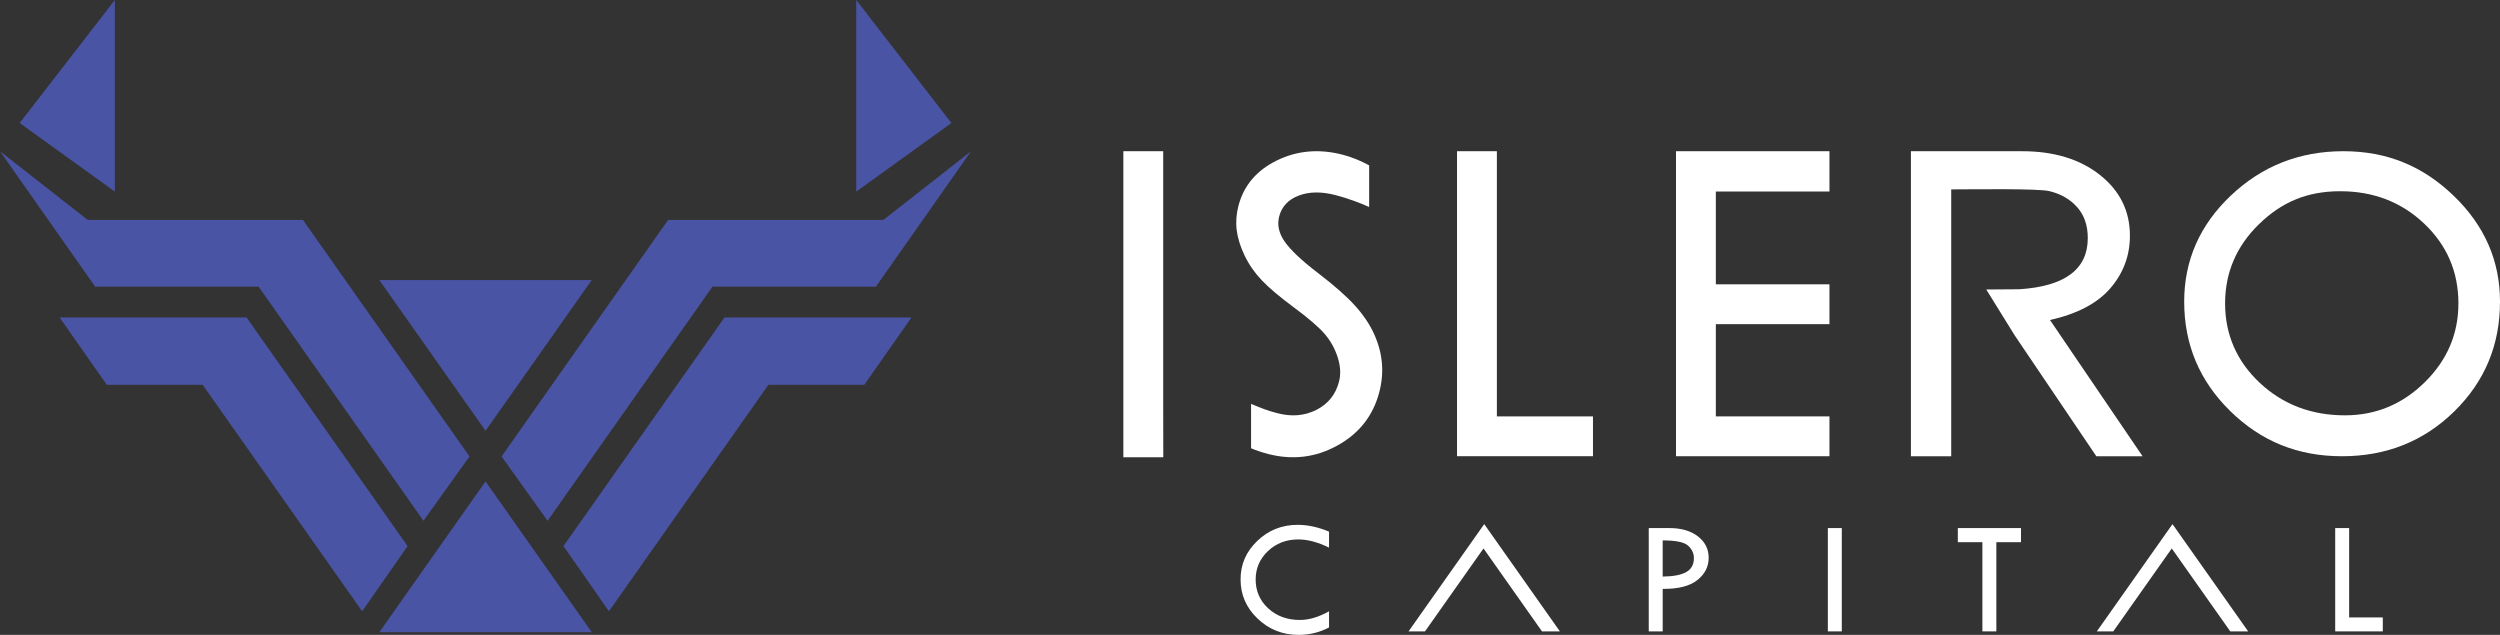
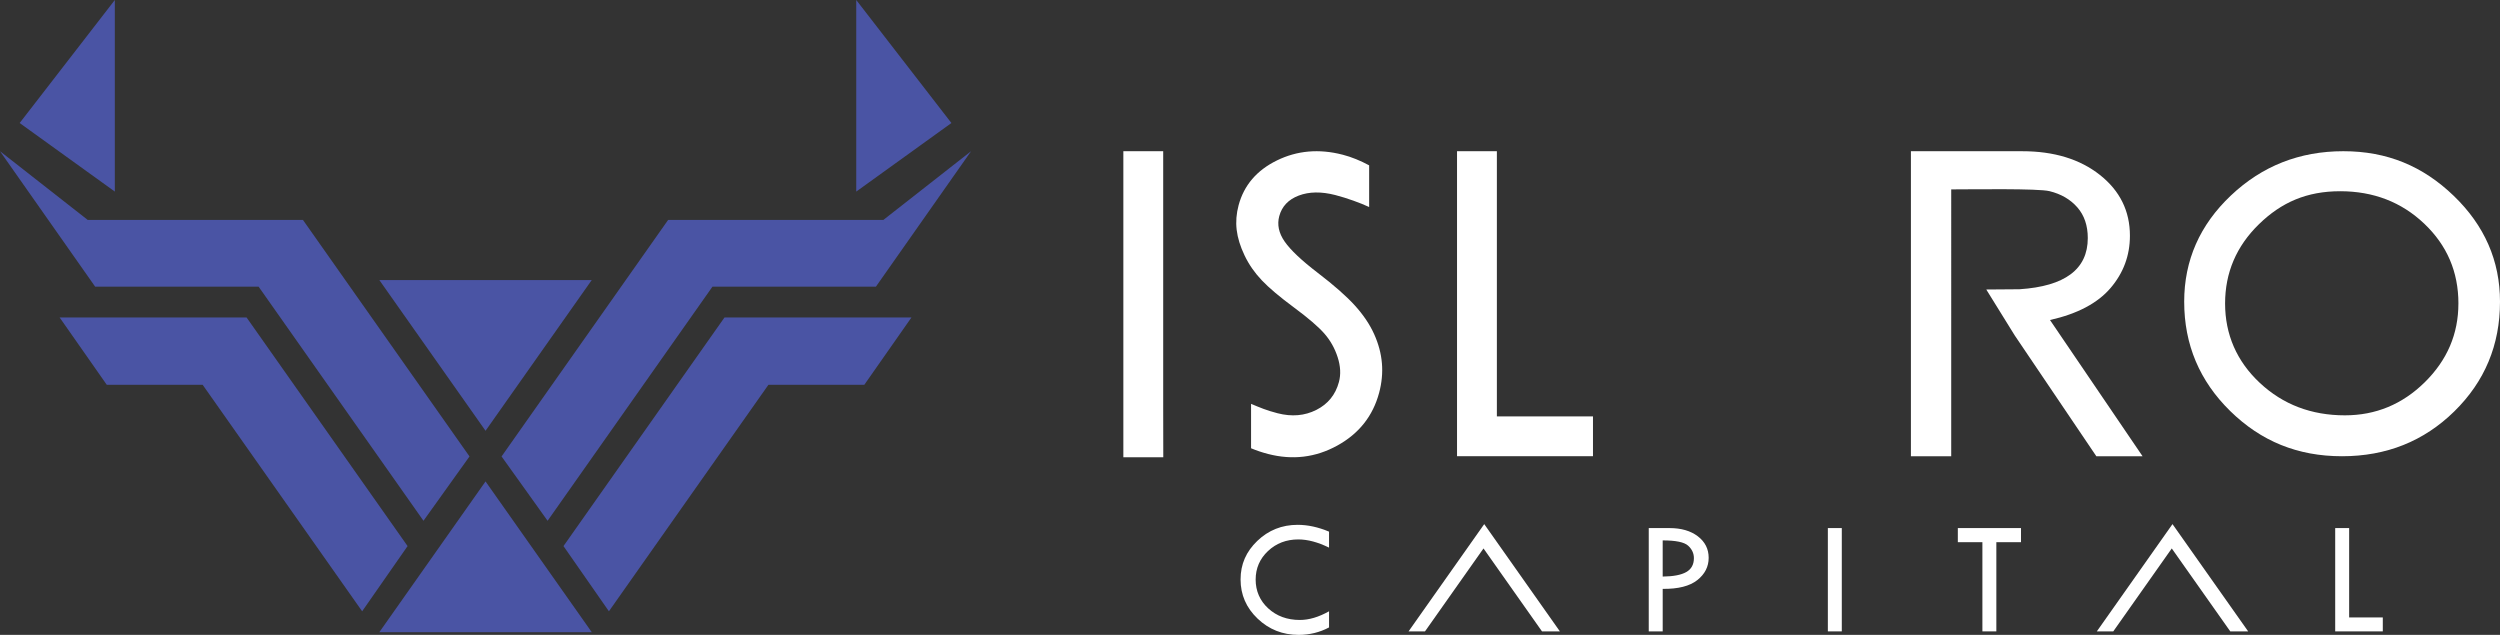
<svg xmlns="http://www.w3.org/2000/svg" id="Layer_2" data-name="Layer 2" viewBox="0 0 2860.01 726.31">
  <rect x="0" y="0" width="2860.01" height="726.31" fill="#333333" stroke="none" />
  <defs>
    <style>
      .cls-1 {
        fill: #4a54a4;
      }

      .cls-2 {
        fill: #fff;
      }
    </style>
  </defs>
  <g>
    <g>
      <polygon class="cls-2" points="1764.05 722.31 1784.52 722.31 1697.96 599.58 1611.39 722.31 1630.2 722.31 1697.13 627.42 1764.05 722.31" />
      <polygon class="cls-2" points="2551.44 722.31 2571.91 722.31 2485.34 599.58 2398.78 722.31 2417.59 722.31 2484.51 627.42 2551.44 722.31" />
      <path class="cls-2" d="M1520.42,608.2v18.28c-12.74-6.25-24.46-9.37-35.16-9.37-13.73,0-25.3,4.44-34.69,13.3-9.4,8.87-14.1,19.75-14.1,32.67s4.81,24.14,14.43,32.95c9.62,8.8,21.66,13.21,36.13,13.21,10.51,0,21.64-3.31,33.4-9.92v18.46c-10.71,5.69-22.3,8.53-34.79,8.53-18.31,0-33.95-6.2-46.94-18.59s-19.48-27.33-19.48-44.82,6.39-31.89,19.16-44.13c12.77-12.23,28.16-18.36,46.15-18.36,11.56,0,23.53,2.6,35.9,7.8h-.01Z" />
      <path class="cls-2" d="M1886.17,604.12h23.75c13.42,0,24.24,3.16,32.47,9.46,8.22,6.31,12.33,14.5,12.33,24.58s-4.34,18.64-13.03,25.51c-8.69,6.86-21.88,10.2-39.56,10.01v48.61h-15.96v-118.19.02h0ZM1902.12,618.22v41.37c12.12-.12,21.1-1.84,26.95-5.15,5.84-3.31,8.76-8.61,8.76-15.91,0-5.5-2.21-10.27-6.63-14.29-4.43-4.02-14.12-6.03-29.08-6.03h0Z" />
      <path class="cls-2" d="M2091.07,604.12h15.95v118.19h-15.95v-118.19Z" />
      <path class="cls-2" d="M2239.76,604.12h72.27v16.14h-28.2v102.05h-15.96v-102.05h-28.11v-16.14Z" />
      <path class="cls-2" d="M2671.48,604.12h15.95v102.23h38.5v15.96h-54.45v-118.19Z" />
    </g>
    <g>
      <path class="cls-2" d="M1285.13,172.99h45.57v291.98l.1,58.15h-45.68V172.99h.01Z" />
      <path class="cls-2" d="M1666.86,172.99h45.57v303.37h109.95v45.57h-155.53V172.99h.01Z" />
-       <path class="cls-2" d="M1917.35,172.99h175.55v46.1h-129.98v106.18h129.98v45.57h-129.98v105.52h129.98v45.57h-175.55V172.99h0Z" />
      <path class="cls-2" d="M2498.72,345.15c0-47.28,17.82-87.79,53.49-121.54,35.65-33.75,78.51-50.62,128.58-50.62s90.94,17,126.26,51.01c35.3,34,52.96,74.38,52.96,121.15,0,49.51-17.44,91.35-52.33,125.53-34.87,34.18-77.7,51.26-128.44,51.26s-92.66-17.21-127.8-51.64c-35.15-34.43-52.71-76.14-52.71-125.14h-.01ZM2812.44,347.21c0-36.14-13.03-66.58-39.09-91.32-26.07-24.75-58.12-37.12-96.18-37.12s-67.14,12.58-92.95,37.76c-25.82,25.18-38.71,55.4-38.71,90.68s13.24,66.06,39.73,90.81c26.48,24.75,58.92,37.12,97.33,37.12,35.3,0,65.77-12.63,91.41-37.89,25.63-25.26,38.44-55.27,38.44-90.04h.02Z" />
      <path class="cls-2" d="M2451.09,521.94l-105.89-155.84c31.36-7.06,54.44-19.25,69.24-36.55s22.2-37.27,22.2-59.87c0-28.25-11.44-51.43-34.31-69.53-22.88-18.1-52.51-27.15-88.89-27.15h-127.34v348.94h46.1V216.67c24.85,0,99.26-1.23,112.51,2.03,13.25,3.27,23.84,9.45,31.79,18.55s11.93,20.8,11.93,35.11c0,35.7-26.14,55.17-78.2,58.55-1.77.11-36.1.21-37.93.29l32.54,52.52,93.37,138.23h52.89-.01Z" />
      <path class="cls-2" d="M1535.78,176.93c-26.82-6.91-51.79-4.72-74.92,6.58-23.12,11.3-37.76,28.41-43.91,51.33-2.56,9.54-3.29,18.92-2.19,28.14,1.1,9.23,4.12,18.99,9.05,29.3s11.51,19.78,19.73,28.43c8.22,8.64,20.48,19,36.79,31.06,16.3,12.06,27.89,22.01,34.74,29.84,6.86,7.83,11.93,16.86,15.22,27.08,3.29,10.22,3.77,19.67,1.44,28.35-3.9,14.52-12.5,25.15-25.82,31.89s-28.09,8.02-44.32,3.84c-12.41-3.2-19.8-6.32-30.37-10.76v50.82c6.19,2.57,12.67,4.78,19.51,6.54,28.02,7.22,54.41,4.01,79.16-9.64,24.76-13.65,40.71-33.77,47.84-60.37,3.05-11.38,4.12-22.64,3.19-33.79s-3.91-22.29-8.94-33.43c-5.04-11.13-12.37-22.02-22.01-32.64-9.64-10.63-23.76-23.06-42.36-37.29-18.6-14.24-31.26-26.19-37.97-35.87-6.71-9.67-8.77-19.35-6.17-29.04,3-11.18,10.44-19.04,22.31-23.56,11.87-4.52,25.83-4.72,41.85-.59,13,3.35,28.96,9.11,38.68,13.7v-47.69c-9.92-5.35-20.08-9.55-30.52-12.25v.02h-.01Z" />
    </g>
  </g>
  <g>
    <polygon class="cls-1" points="676.97 320.37 555.46 320.37 433.95 320.37 555.46 492.82 676.97 320.37" />
    <polygon class="cls-1" points="979.55 0 979.55 219.17 1088.42 140.74 979.55 0" />
    <polygon class="cls-1" points="626.45 595.77 815.06 327.95 1002.04 327.95 1110.91 172.99 1010.58 251.59 764.34 251.59 573.79 522.17 626.45 595.77" />
    <polygon class="cls-1" points="644.63 624.73 696.6 699.32 879.04 440.25 988.74 440.25 1042.72 363.15 828.85 363.15 644.63 624.73" />
    <polygon class="cls-1" points="433.95 723.22 555.46 723.22 676.97 723.22 555.46 550.76 433.95 723.22" />
    <polygon class="cls-1" points="131.36 0 22.49 140.74 131.36 219.17 131.36 0" />
    <polygon class="cls-1" points="295.85 327.95 484.46 595.77 537.12 522.17 346.57 251.59 100.34 251.59 0 172.99 108.87 327.95 295.85 327.95" />
    <polygon class="cls-1" points="282.06 363.15 68.19 363.15 122.17 440.25 231.87 440.25 414.31 699.32 466.28 624.73 282.06 363.15" />
  </g>
</svg>